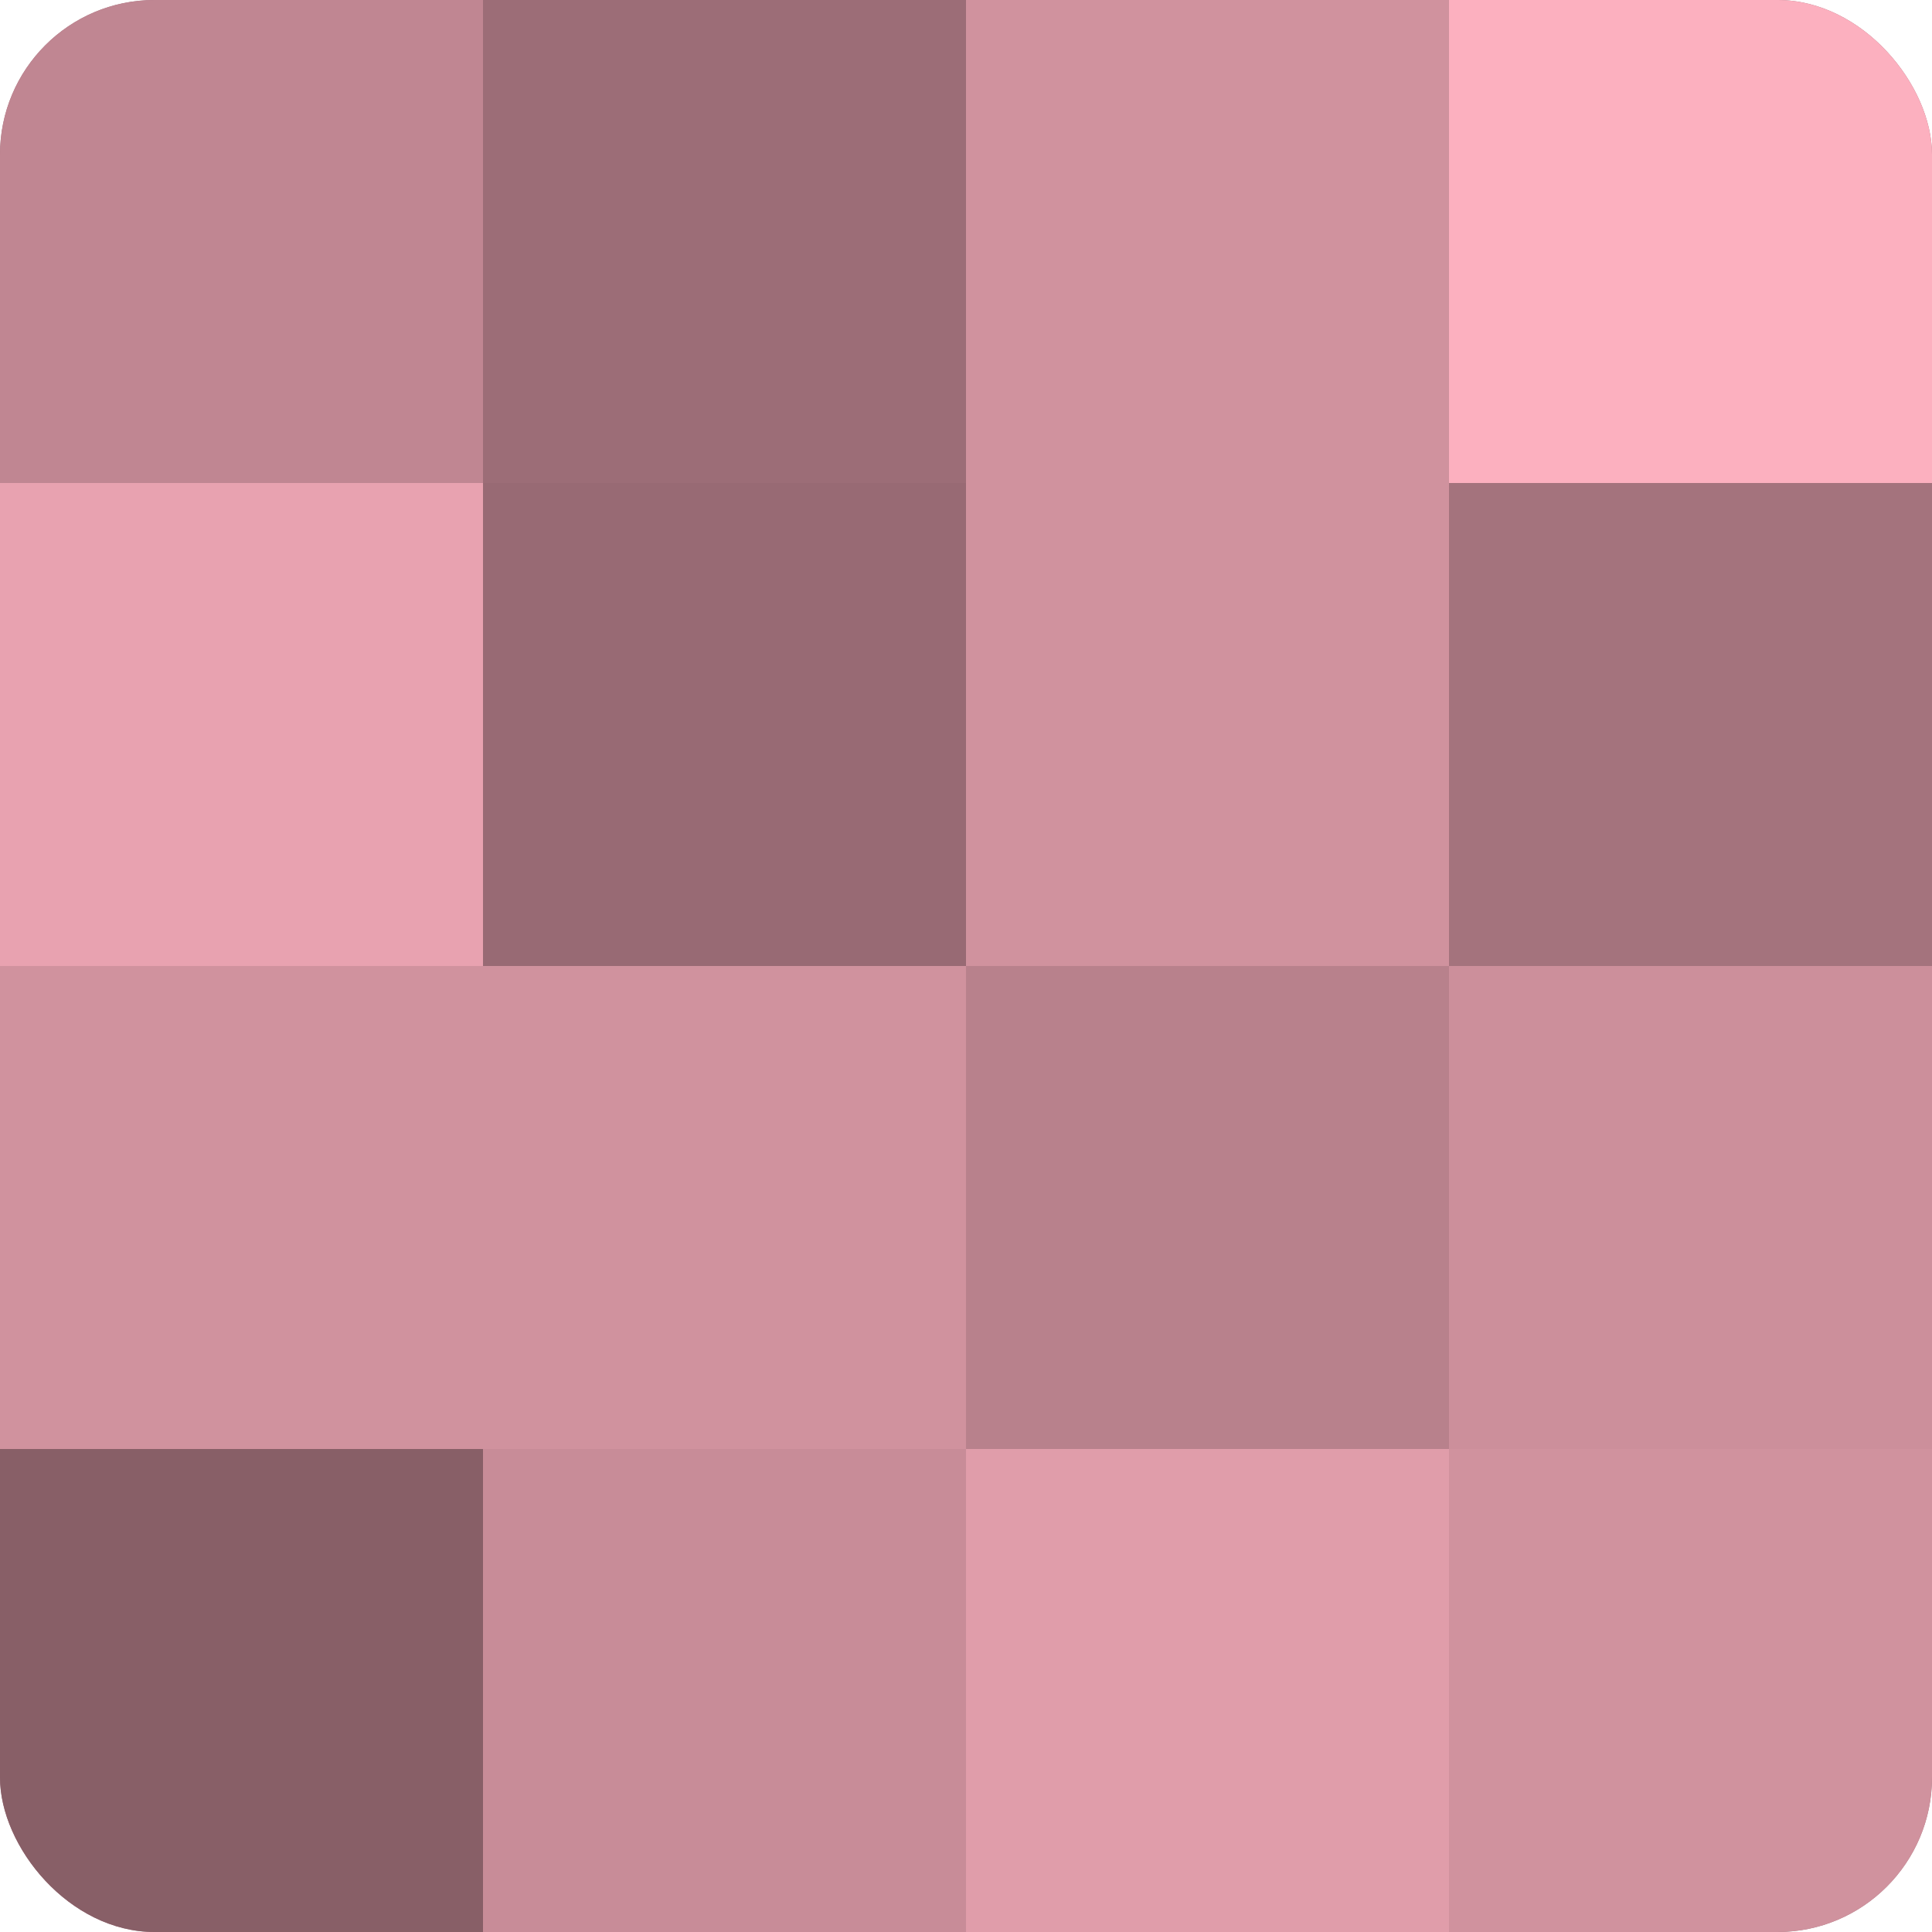
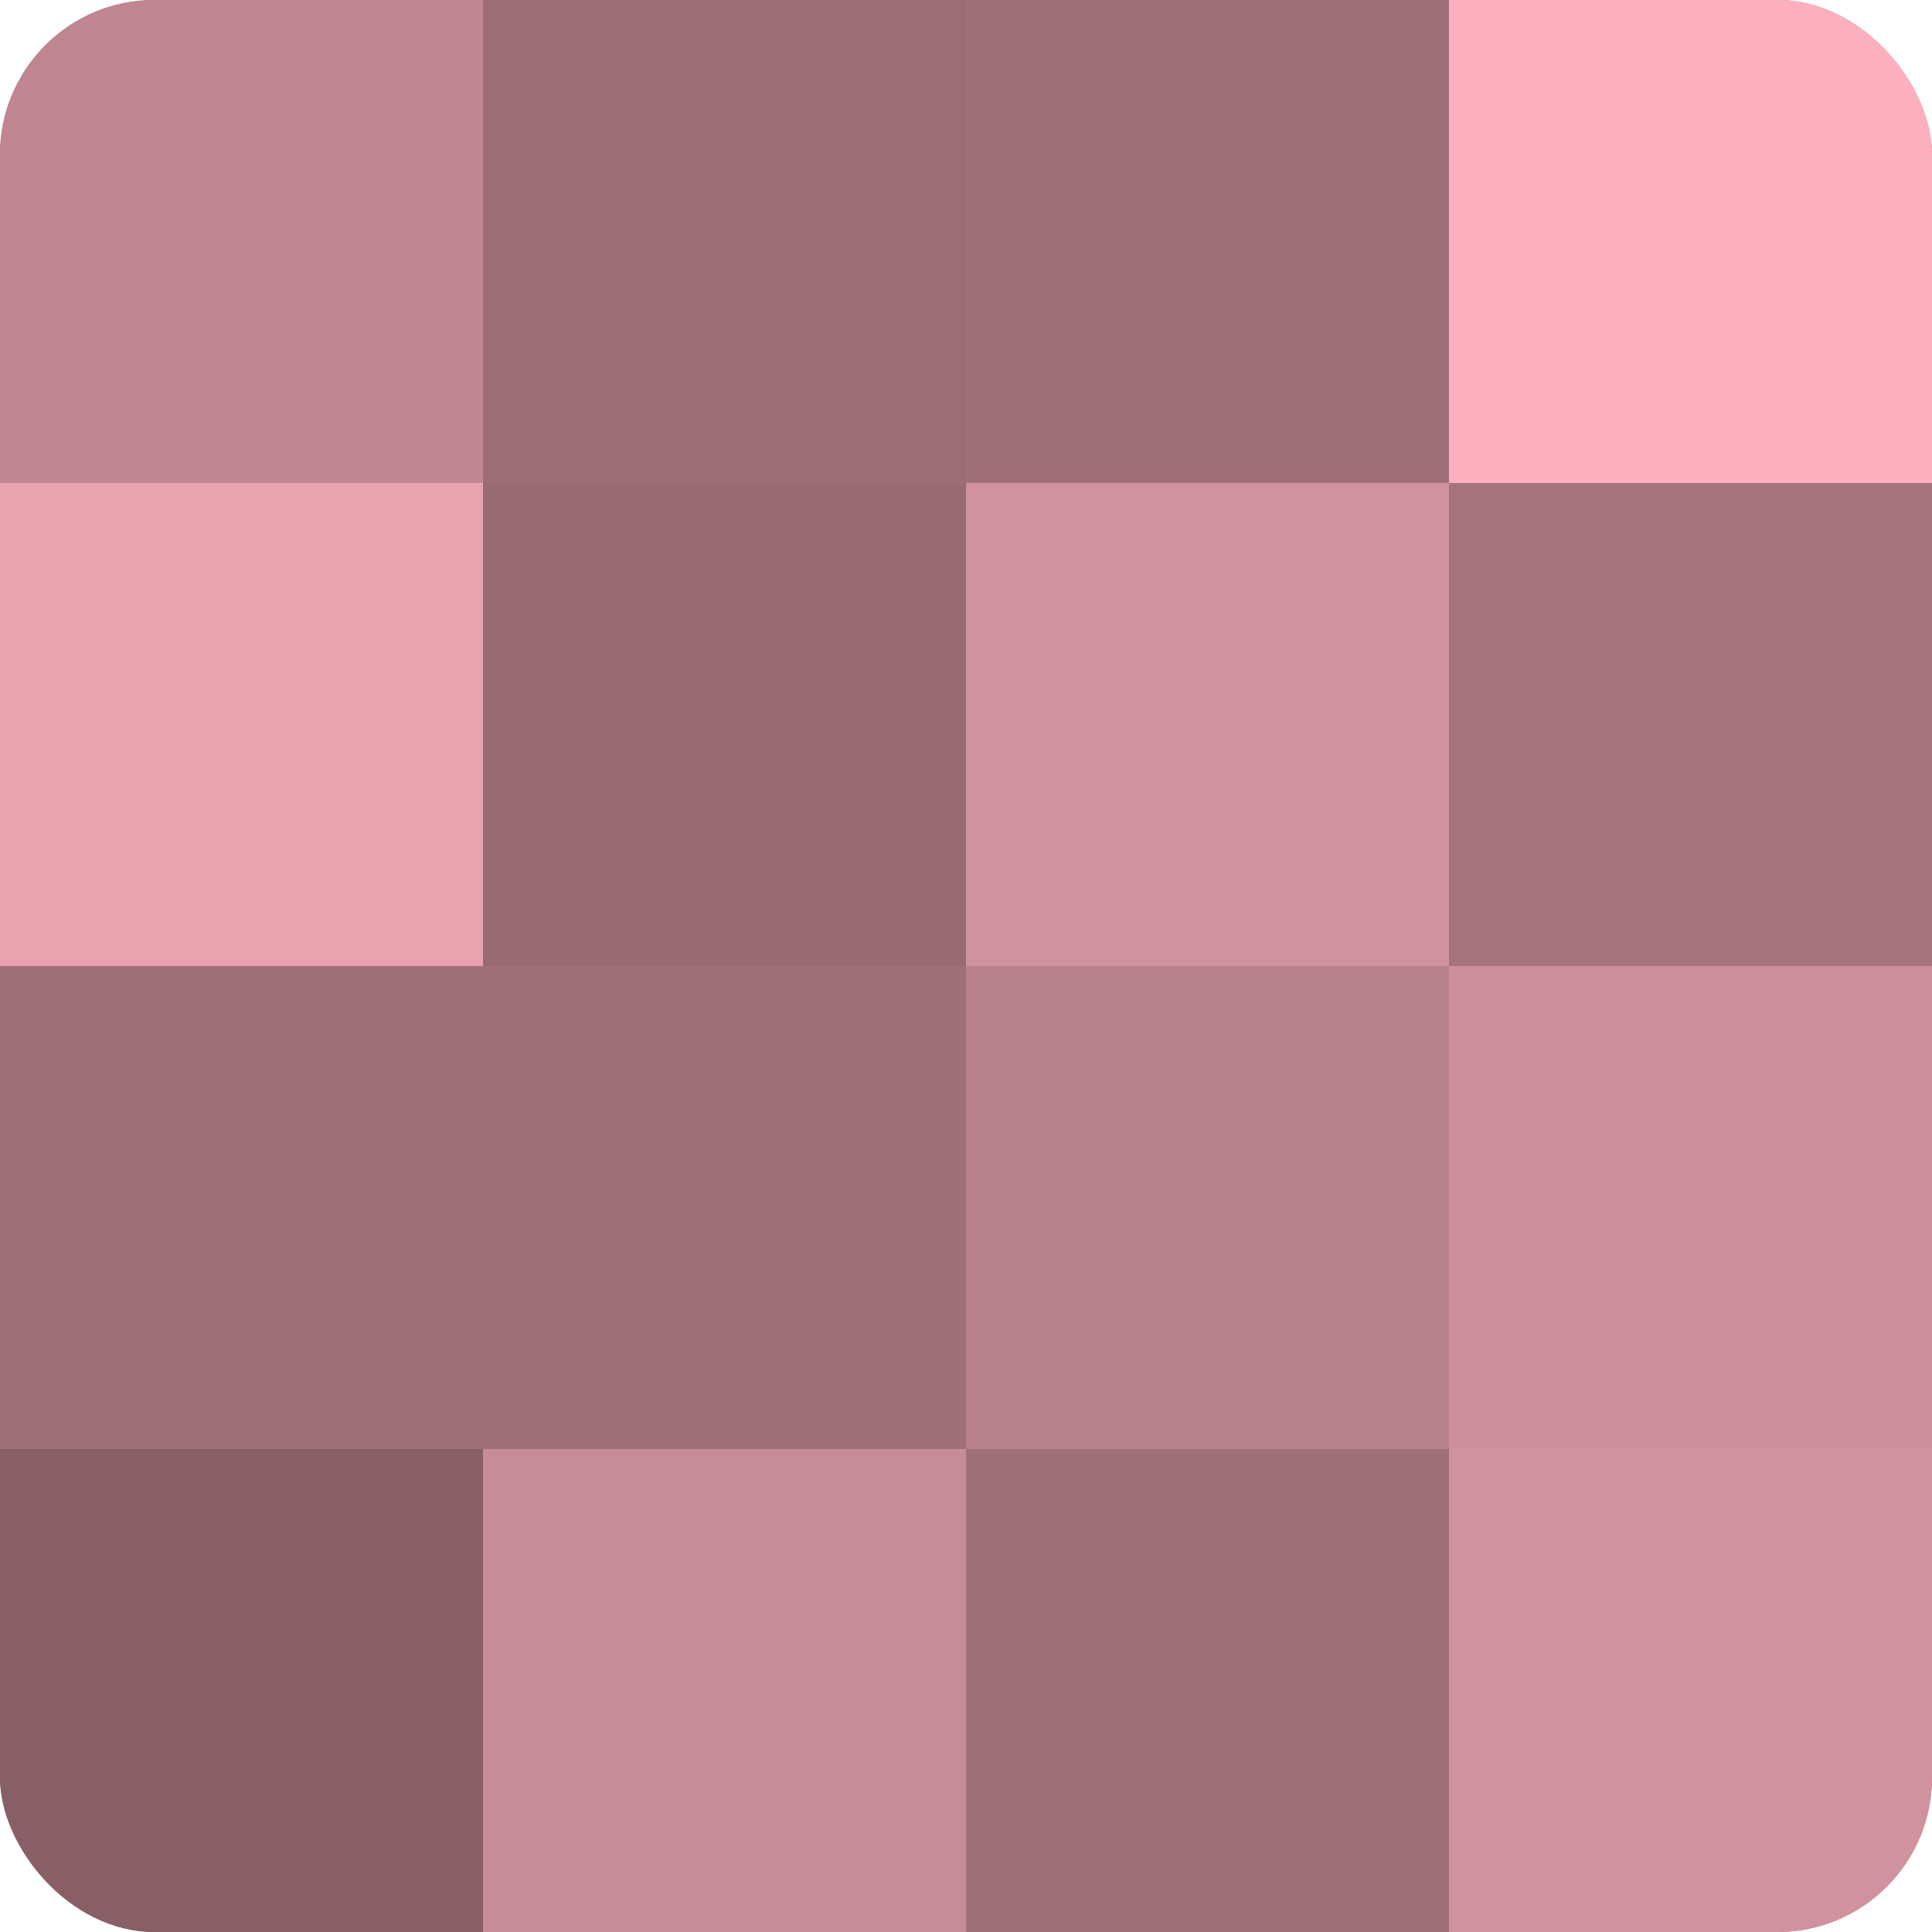
<svg xmlns="http://www.w3.org/2000/svg" width="60" height="60" viewBox="0 0 100 100" preserveAspectRatio="xMidYMid meet">
  <defs>
    <clipPath id="c" width="100" height="100">
      <rect width="100" height="100" rx="8" ry="8" />
    </clipPath>
  </defs>
  <g clip-path="url(#c)">
    <rect width="100" height="100" fill="#a0707a" />
    <rect width="25" height="25" fill="#c08692" />
    <rect y="25" width="25" height="25" fill="#e8a2b0" />
-     <rect y="50" width="25" height="25" fill="#d0929e" />
    <rect y="75" width="25" height="25" fill="#885f67" />
    <rect x="25" width="25" height="25" fill="#9c6d77" />
    <rect x="25" y="25" width="25" height="25" fill="#986a74" />
-     <rect x="25" y="50" width="25" height="25" fill="#d0929e" />
    <rect x="25" y="75" width="25" height="25" fill="#c88c98" />
-     <rect x="50" width="25" height="25" fill="#d0929e" />
    <rect x="50" y="25" width="25" height="25" fill="#d0929e" />
    <rect x="50" y="50" width="25" height="25" fill="#b8818c" />
-     <rect x="50" y="75" width="25" height="25" fill="#e09daa" />
    <rect x="75" width="25" height="25" fill="#fcb0bf" />
    <rect x="75" y="25" width="25" height="25" fill="#a4737d" />
    <rect x="75" y="50" width="25" height="25" fill="#cc8f9b" />
    <rect x="75" y="75" width="25" height="25" fill="#d0929e" />
  </g>
</svg>